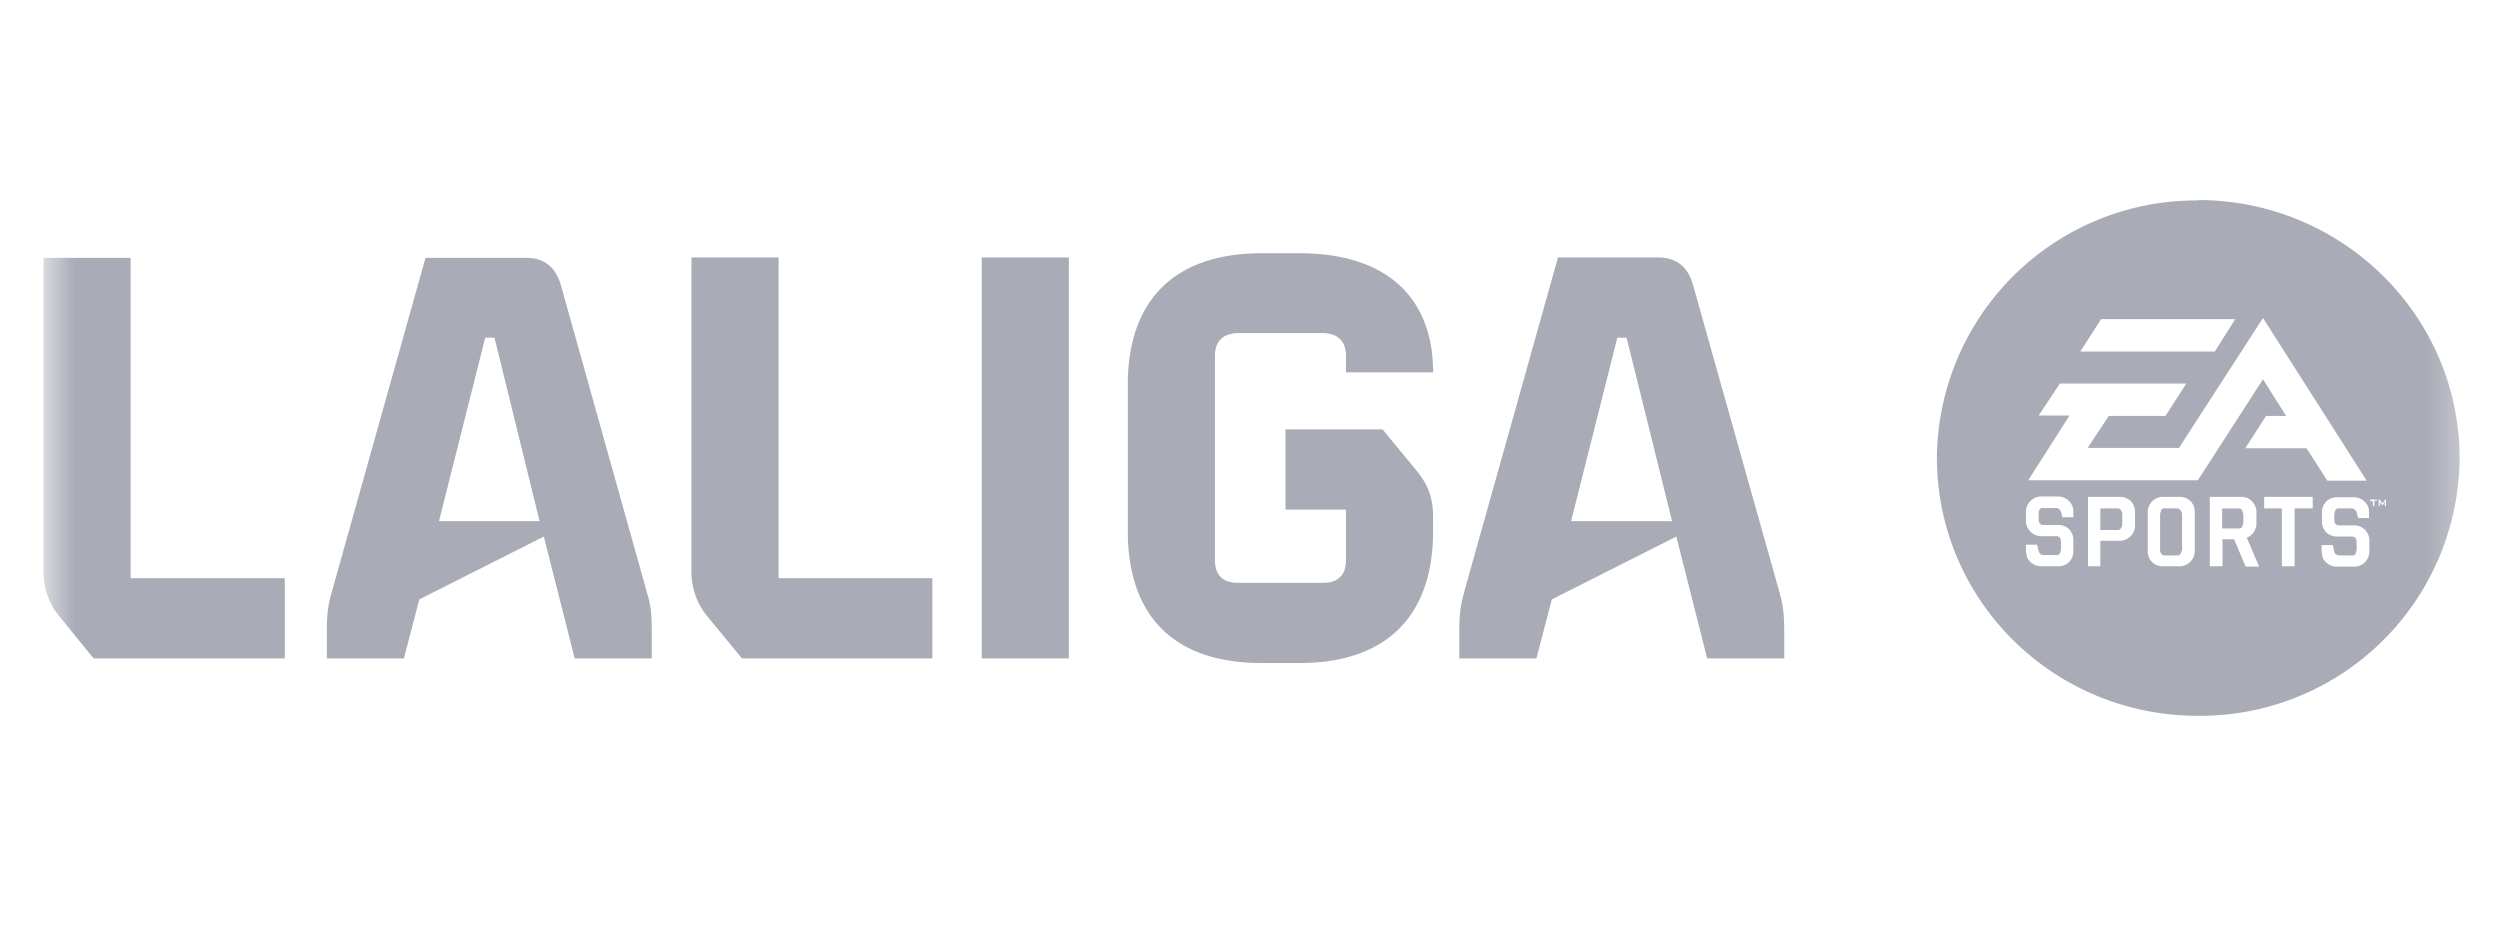
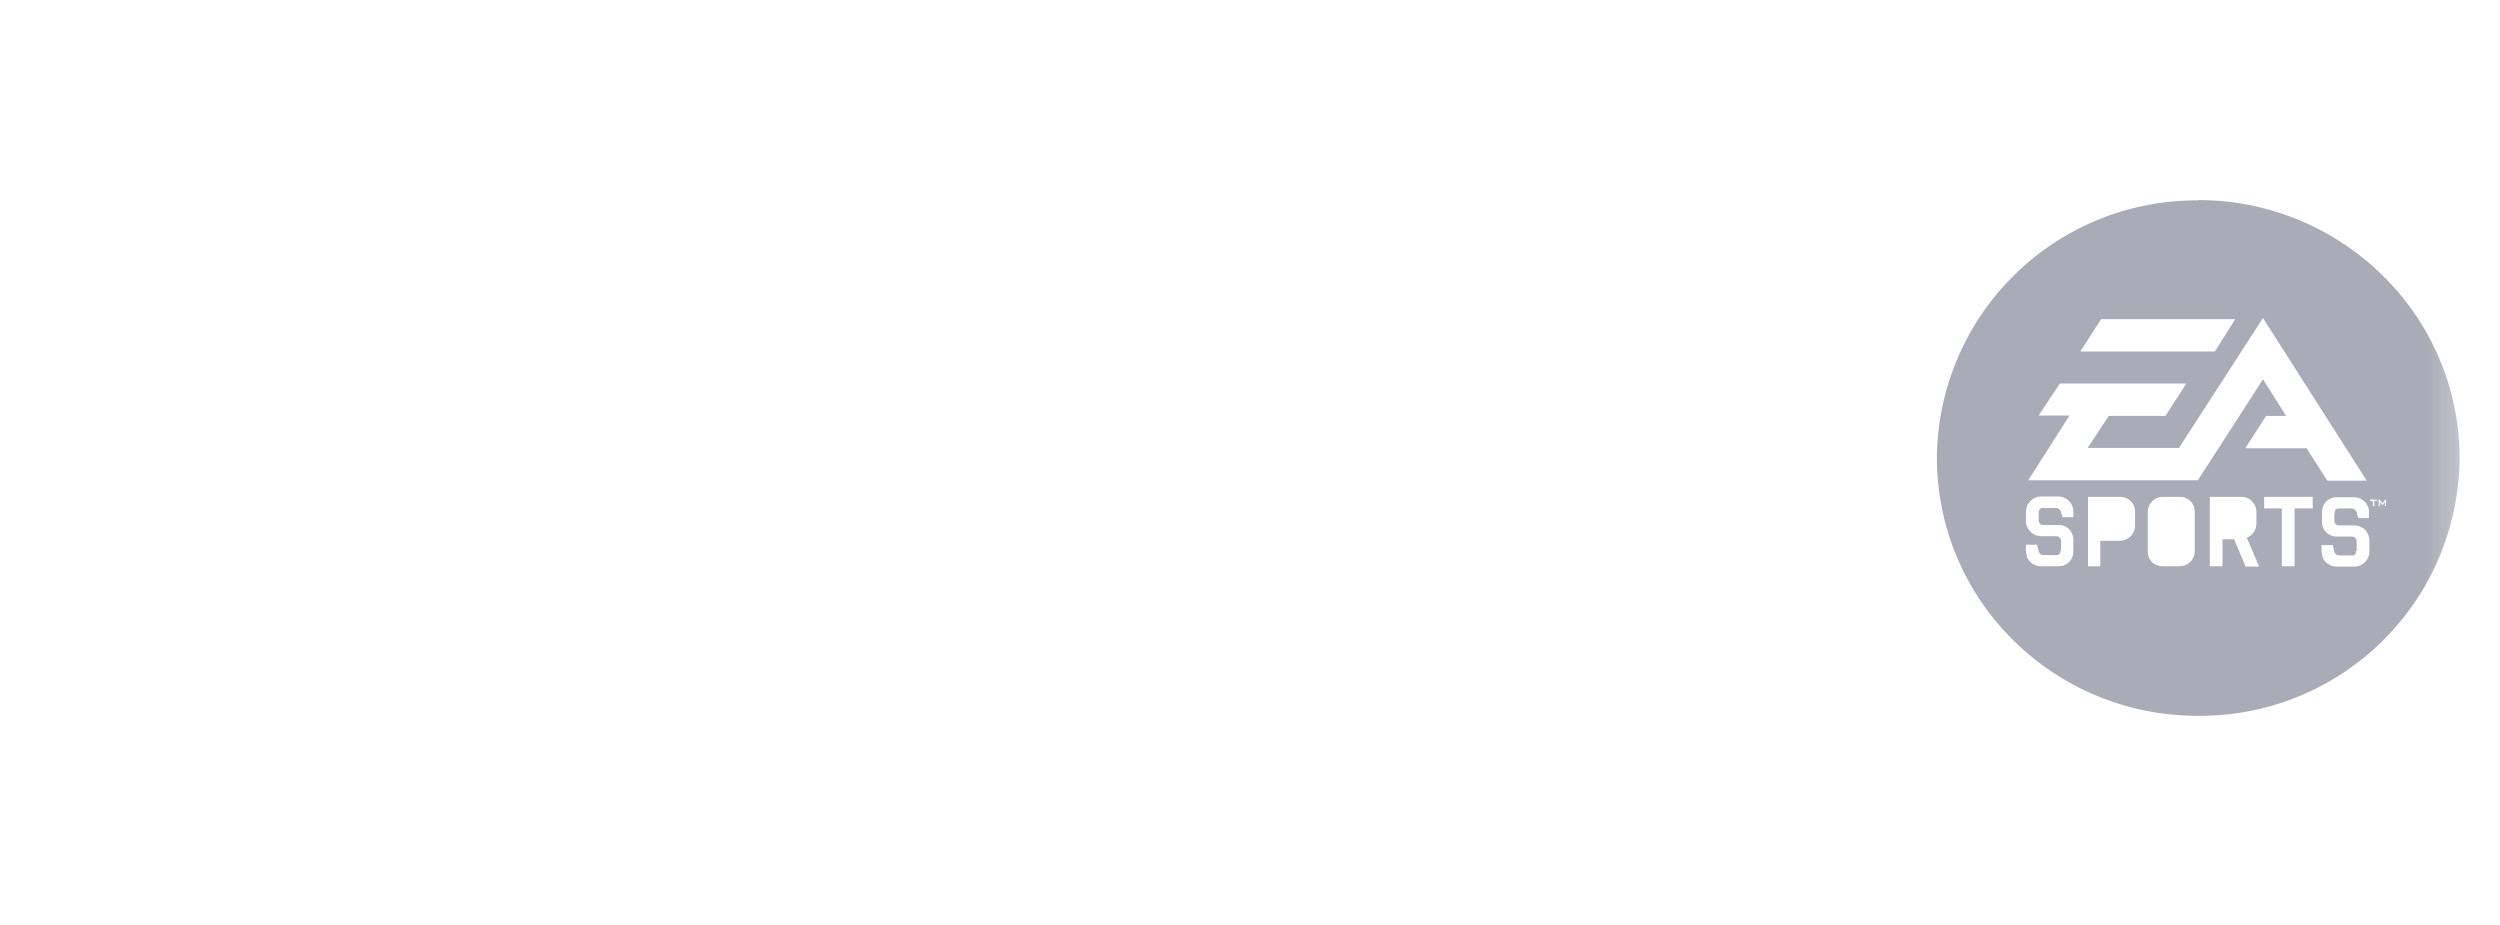
<svg xmlns="http://www.w3.org/2000/svg" width="113.5" height="42" fill="none" viewBox="0 0 64 24">
  <g clip-path="url(#a)">
    <mask id="b" width="64" height="24" x="0" y="0" maskUnits="userSpaceOnUse" style="mask-type:luminance">
      <path fill="#fff" d="M.7.3h62.97v23.4H.7z" />
    </mask>
    <g fill="#a9abb6" mask="url(#b)">
-       <path d="M.7 14.8V6.69h2.26V15h4v2.08H2L1.12 16a1.8 1.8 0 0 1-.42-1.2m7.47.59 2.44-8.7h2.6q.7-.01.91.7l2.24 8c.11.35.12.6.12 1.05v.64h-2l-.8-3.16-3.23 1.63-.4 1.53h-2v-.64c0-.46.02-.7.12-1.05m5.4-1.87L12.4 8.76h-.24l-1.2 4.76zm3.94 1.29V6.68h2.26V15h3.99v2.08h-4.94L17.93 16a1.8 1.8 0 0 1-.42-1.2m9.79-8.12h-2.26v10.4h2.26zm1.53 7.1v-3.8c0-2.2 1.22-3.41 3.47-3.41h.99c2.21 0 3.46 1.11 3.46 3.09h-2.26v-.42q0-.58-.6-.6h-2.2q-.6.02-.6.6v5.28q0 .6.6.6h2.2q.6 0 .6-.6v-1.3h-1.57v-2.08h2.52l.89 1.08c.3.37.42.71.42 1.19v.37c0 2.21-1.22 3.42-3.46 3.42h-1c-2.24 0-3.46-1.2-3.46-3.42m8.72 1.6 2.44-8.7h2.6q.7 0 .9.7l2.25 8c.1.36.12.6.12 1.06v.64h-2l-.8-3.16-3.23 1.63-.4 1.53h-2v-.64c0-.46.02-.7.12-1.05m5.4-1.87-1.18-4.76h-.24l-1.2 4.76zm14.7-.33h-.43v.52h.43a.1.1 0 0 0 .09-.04l.03-.1v-.23l-.03-.1a.1.1 0 0 0-.1-.05m-1.59 0h-.31a.1.1 0 0 0-.1.04l-.03.1v.93q0 .07.03.1a.1.1 0 0 0 .1.05h.3a.1.1 0 0 0 .1-.04l.04-.1v-.93a.2.2 0 0 0-.04-.1.1.1 0 0 0-.09-.05m-1.55 0h-.44v.56h.44a.1.1 0 0 0 .09-.04.2.2 0 0 0 .04-.11v-.26a.2.2 0 0 0-.04-.11.1.1 0 0 0-.1-.04" />
      <path d="M56.6 5.2a6.73 6.73 0 0 0-6.78 6.67c0 3.7 3.02 6.7 6.77 6.7a6.73 6.73 0 0 0 6.79-6.68c0-3.69-3.03-6.69-6.77-6.7m-2.53 3.09h3.48l-.53.84h-3.49zm-.72 6.03a.4.4 0 0 1-.11.27.4.4 0 0 1-.27.11h-.47a.4.4 0 0 1-.35-.23l-.03-.15v-.18h.29l.04.17q.03.1.14.1h.31a.1.1 0 0 0 .1-.04l.03-.1v-.2q0-.15-.13-.15h-.39a.4.4 0 0 1-.39-.38v-.26a.4.4 0 0 1 .4-.39h.45a.4.4 0 0 1 .35.24q.03.07.03.14v.16h-.28l-.04-.14a.14.14 0 0 0-.15-.1h-.3a.1.1 0 0 0-.1.03.2.2 0 0 0-.03.11v.15q0 .15.13.15h.39q.16 0 .27.11a.4.4 0 0 1 .11.27zm1.6-.66a.4.4 0 0 1-.4.38h-.5v.66h-.32v-1.8h.83q.16 0 .28.11a.4.4 0 0 1 .11.27zm1.55.66a.4.4 0 0 1-.12.27.4.4 0 0 1-.27.11h-.44a.4.4 0 0 1-.27-.1.4.4 0 0 1-.12-.28v-1.04a.4.4 0 0 1 .12-.27.4.4 0 0 1 .27-.11h.44q.16 0 .28.11a.4.4 0 0 1 .11.27zm.08-1.85h-4.4l1.07-1.68h-.8l.55-.83h3.28l-.54.84h-1.47l-.55.83h2.37l2.18-3.37 2.69 4.22h-1.02l-.54-.84h-1.59l.54-.84h.52l-.6-.95zm1.24 2.24-.3-.71h-.3v.7h-.33v-1.8h.82q.16 0 .27.11a.4.4 0 0 1 .12.27v.32a.4.4 0 0 1-.25.36l.32.75zm1.74-1.51h-.47v1.5h-.33v-1.5h-.46v-.3h1.26zm1.47 1.13a.4.4 0 0 1-.12.27.4.4 0 0 1-.27.11h-.46a.4.4 0 0 1-.36-.23l-.03-.15v-.18h.29l.04.17q.03.1.14.1h.31a.1.1 0 0 0 .1-.04l.03-.1v-.2q0-.15-.13-.15h-.39a.4.4 0 0 1-.27-.11.4.4 0 0 1-.11-.27v-.26a.4.4 0 0 1 .11-.27.4.4 0 0 1 .28-.11h.45a.4.4 0 0 1 .35.23q.03.07.03.14v.17h-.28l-.04-.15q-.04-.1-.15-.1h-.3a.1.1 0 0 0-.1.04l-.03.1v.15q0 .15.13.15h.39a.4.4 0 0 1 .27.11.4.4 0 0 1 .12.27zm.2-1.33h-.07v.14h-.04V13h-.07v-.04h.17zm.2.14v-.13.02l-.06.09-.07-.09v-.02.13h-.03v-.17h.03l.07.1.07-.1h.02v.17z" />
    </g>
  </g>
  <defs>
    <clipPath id="a">
-       <path fill="#fff" d="M.67.3h63v23.4h-63z" />
+       <path fill="#fff" d="M.67.3h63v23.4z" />
    </clipPath>
  </defs>
</svg>